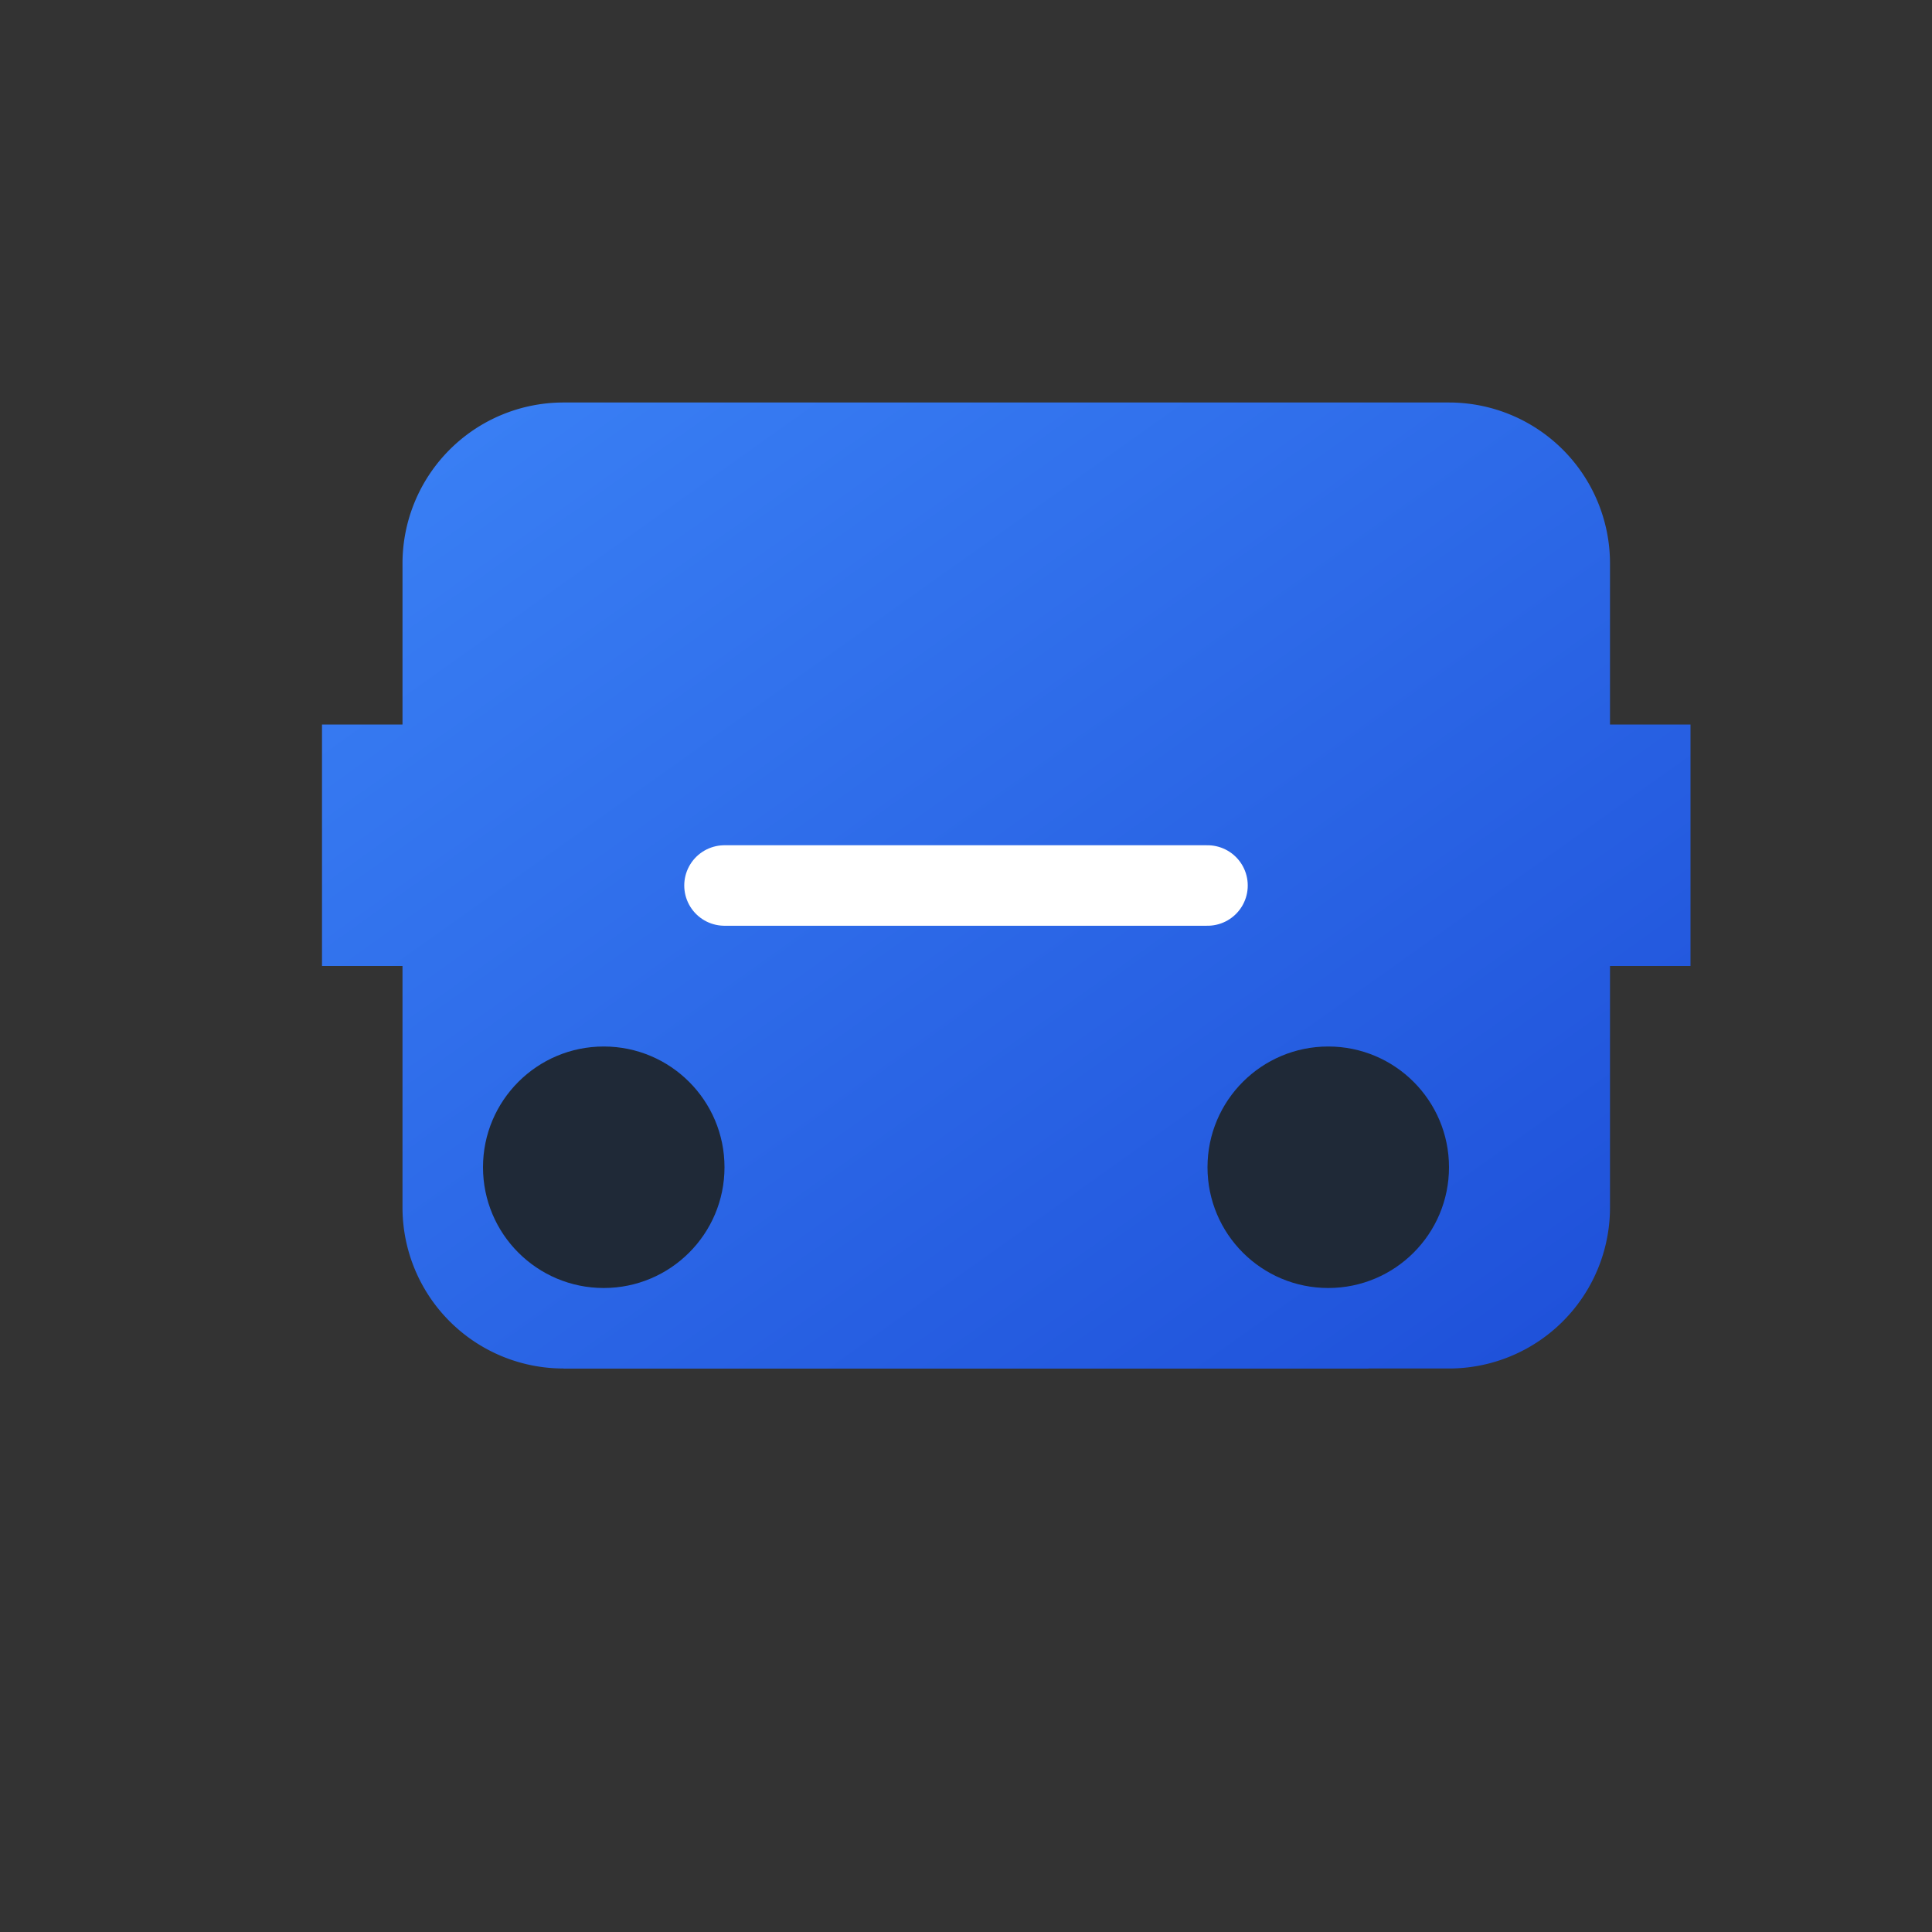
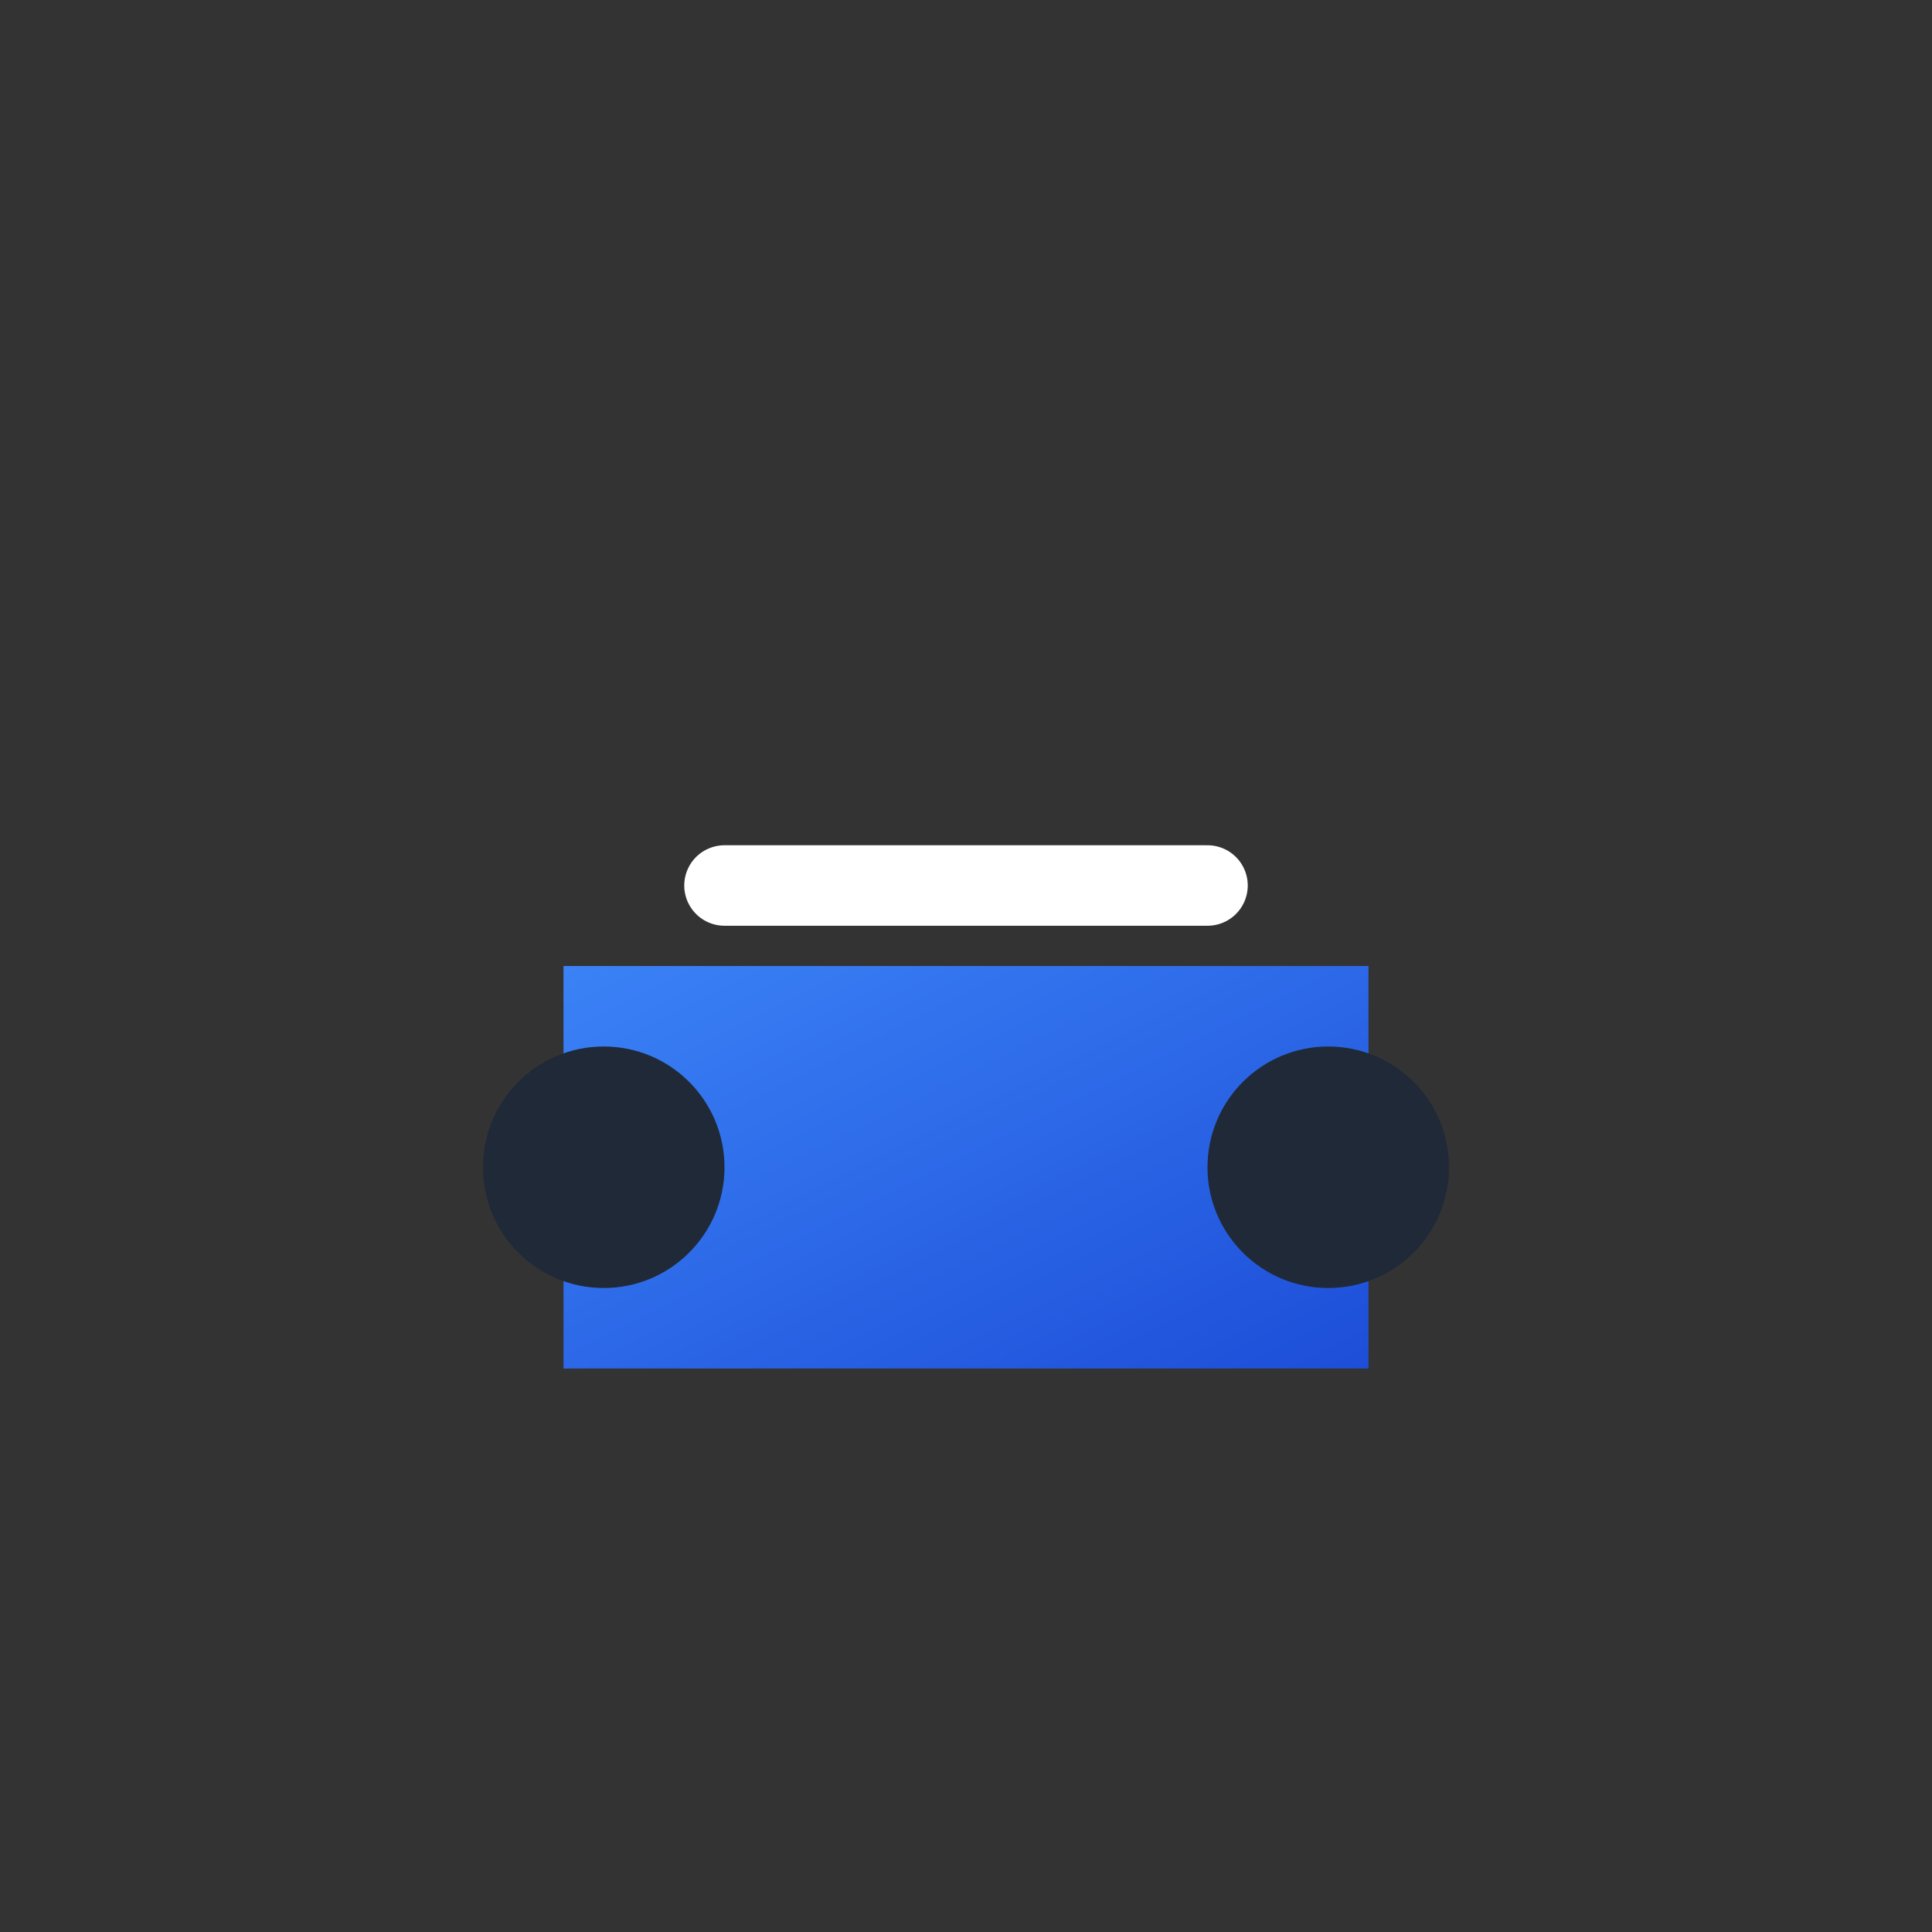
<svg xmlns="http://www.w3.org/2000/svg" viewBox="0 0 24 24">
  <rect x="0" y="0" width="24" height="24" fill="#333333" stroke="none" />
  <defs>
    <linearGradient id="carGradient" x1="0%" y1="0%" x2="100%" y2="100%">
      <stop offset="0%" style="stop-color:#3B82F6;stop-opacity:1" />
      <stop offset="100%" style="stop-color:#1D4ED8;stop-opacity:1" />
    </linearGradient>
  </defs>
  <path d="M7 17h10v-5H7v5z" fill="url(#carGradient)" />
-   <path d="M17 17h1a2 2 0 0 0 2-2v-3h1V9h-1V7a2 2 0 0 0-2-2H7a2 2 0 0 0-2 2v2H4v3h1v3a2 2 0 0 0 2 2h1" fill="url(#carGradient)" />
  <circle cx="7.5" cy="14.5" r="1.5" fill="#1F2937" />
  <circle cx="16.5" cy="14.5" r="1.5" fill="#1F2937" />
  <path d="M9 11h6" stroke="#FFFFFF" stroke-width="1" stroke-linecap="round" />
</svg>